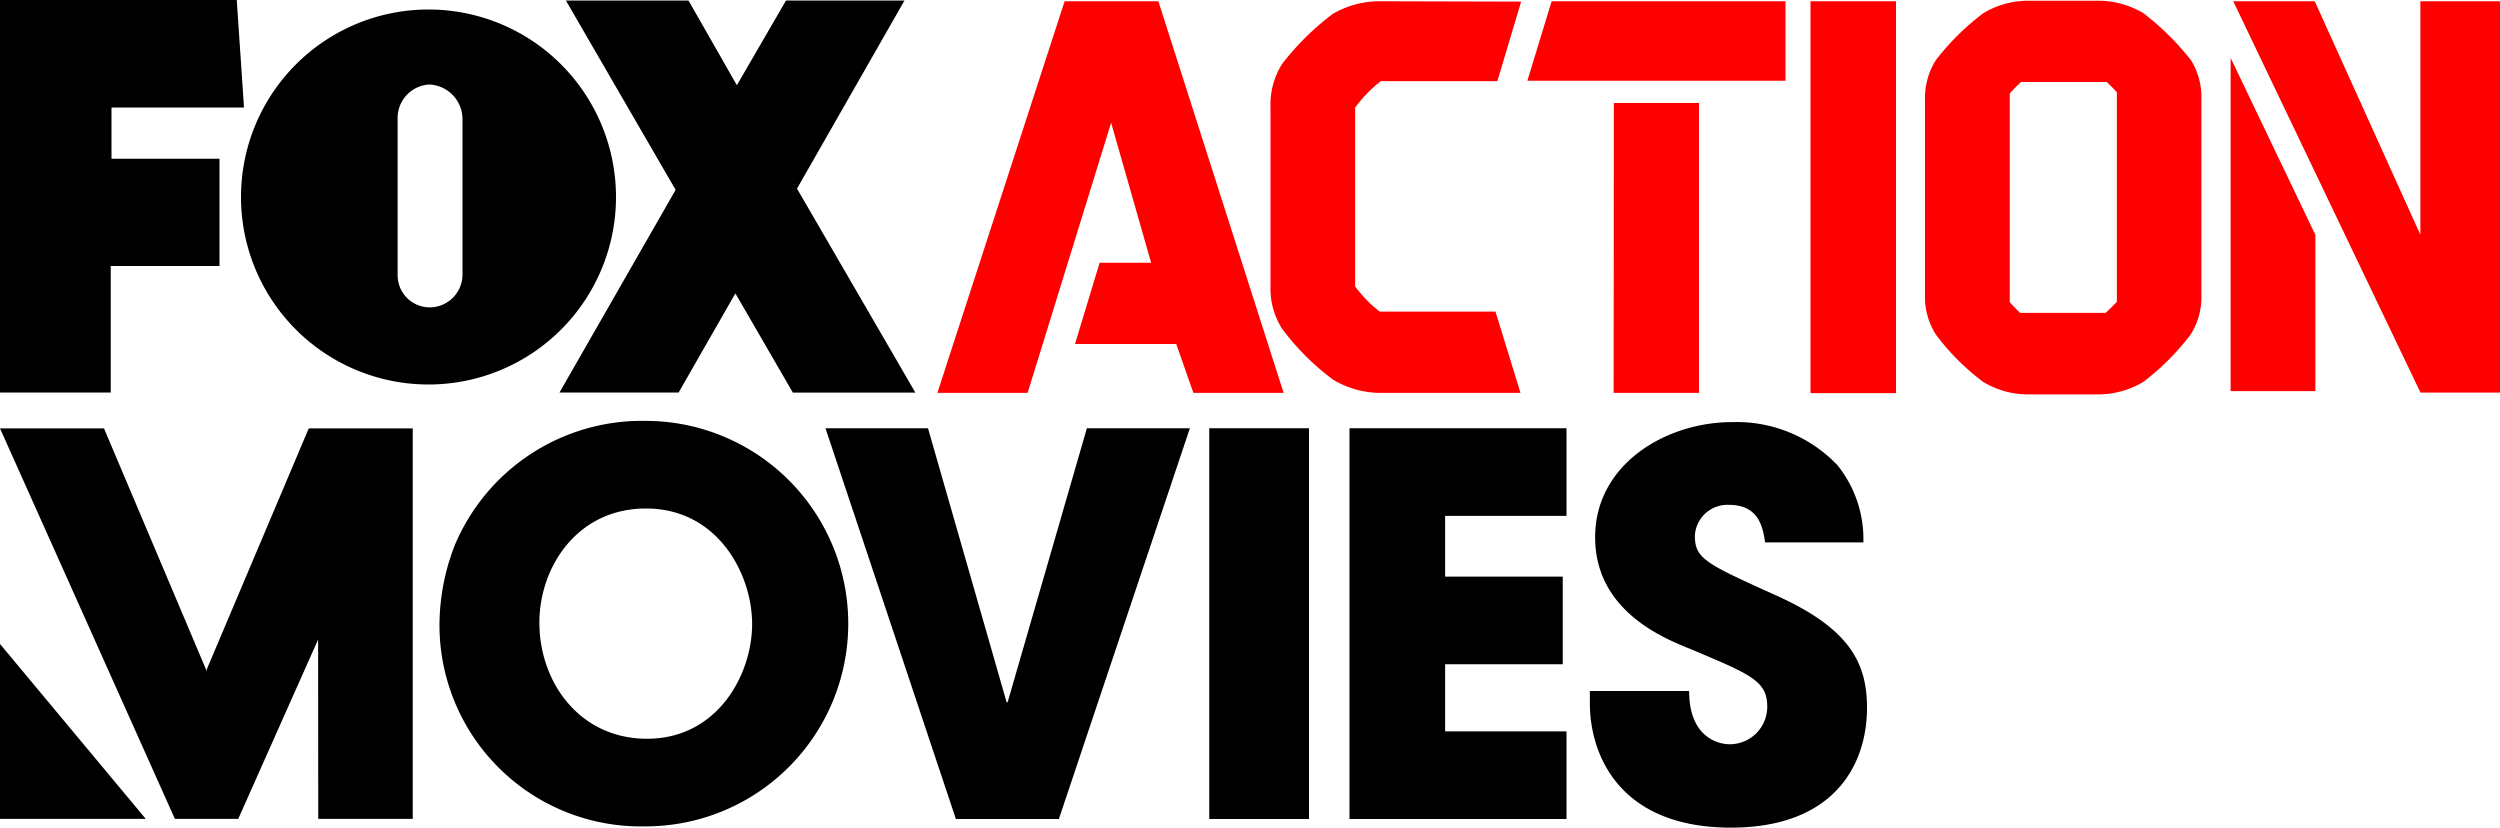
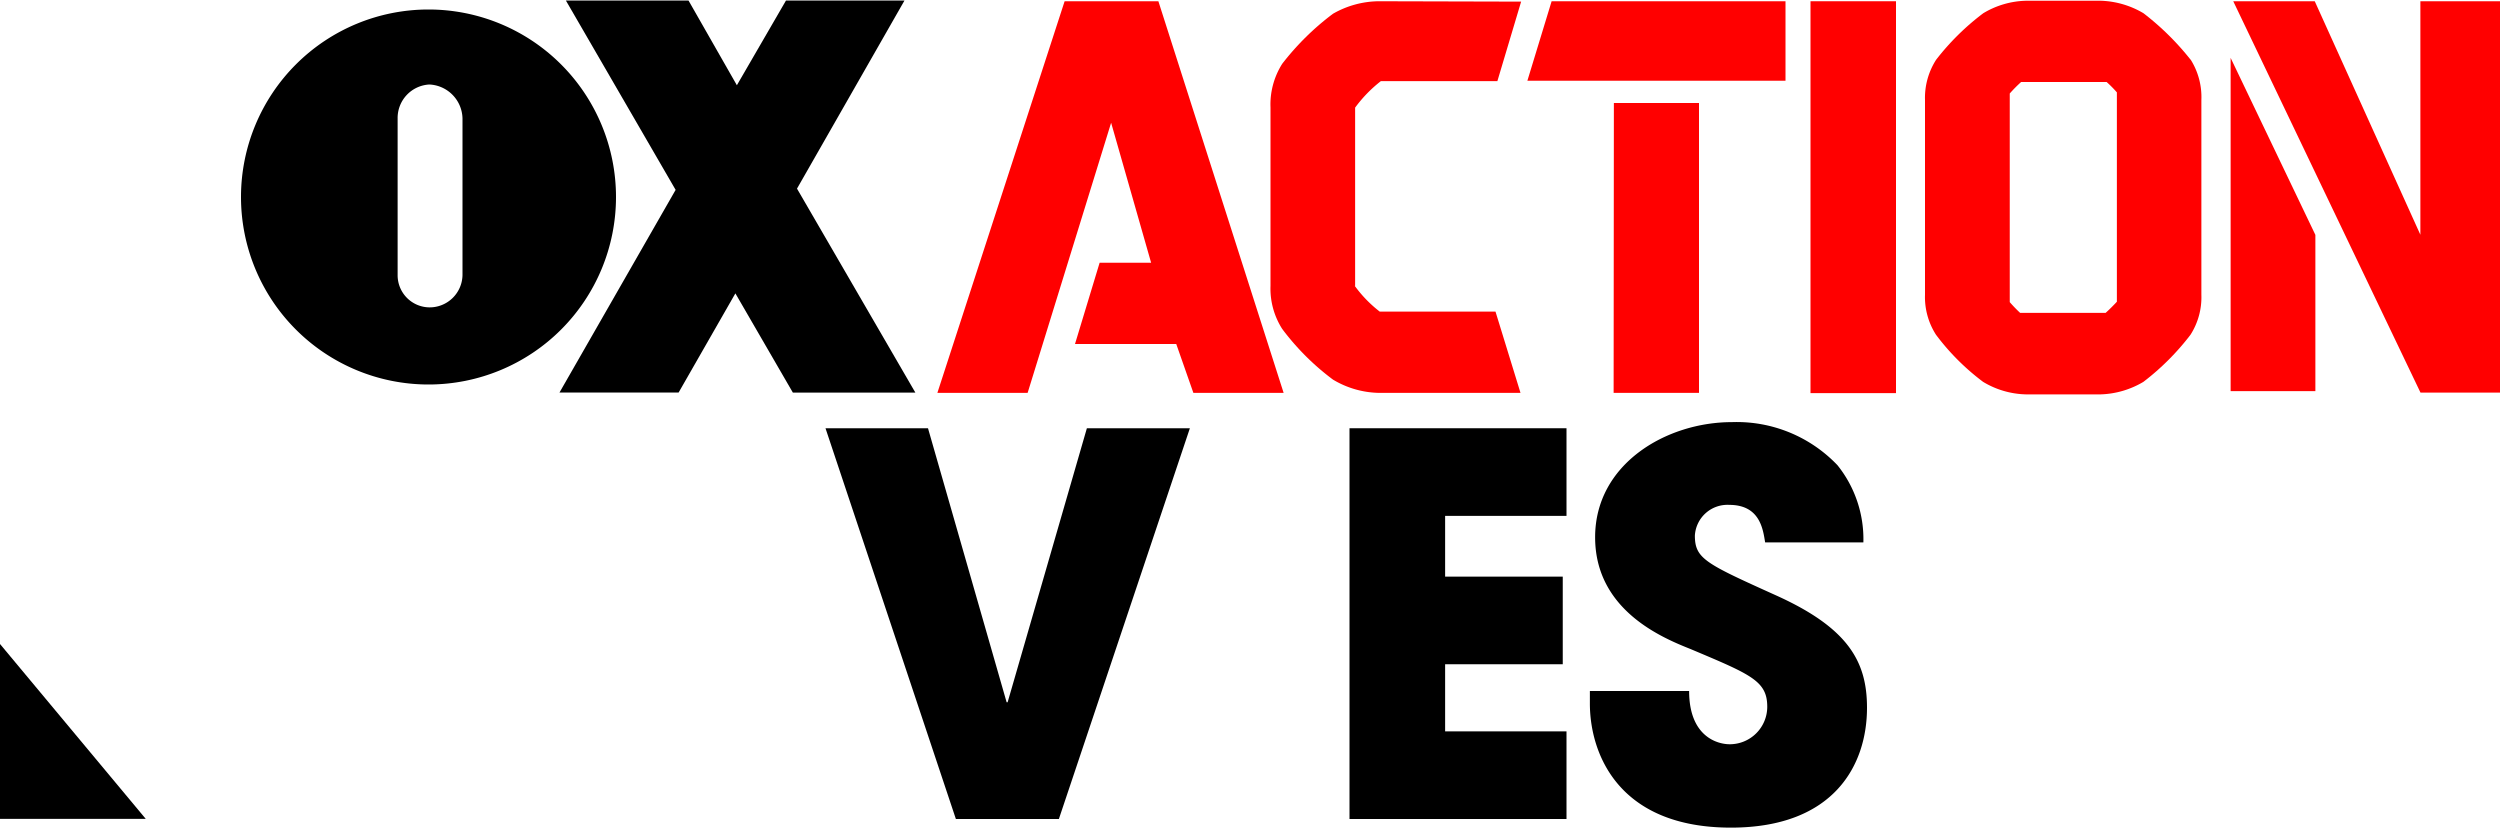
<svg xmlns="http://www.w3.org/2000/svg" xmlns:ns1="http://sodipodi.sourceforge.net/DTD/sodipodi-0.dtd" xmlns:ns2="http://www.inkscape.org/namespaces/inkscape" viewBox="0 0 1000 331.05" version="1.1" id="svg46" ns1:docname="FOX_Action_Movies.svg" width="1000" height="331.05" ns2:version="0.92.3 (2405546, 2018-03-11)">
  <ns1:namedview pagecolor="#ffffff" bordercolor="#666666" borderopacity="1" objecttolerance="10" gridtolerance="10" guidetolerance="10" ns2:pageopacity="0" ns2:pageshadow="2" ns2:window-width="1366" ns2:window-height="705" id="namedview48" showgrid="false" ns2:zoom="0.62402173" ns2:cx="437.75696" ns2:cy="33.155" ns2:window-x="-8" ns2:window-y="-8" ns2:window-maximized="1" ns2:current-layer="svg46" />
  <defs id="defs4">
    <style id="style2">.cls-1{fill:#231f20;}.cls-2{fill:#e92f2f;}</style>
  </defs>
  <title id="title6">FOXActionMovies</title>
  <g id="Layer_2" data-name="Layer 2" transform="scale(5)" style="fill:#ff0000">
    <g id="Layer_1-2" data-name="Layer 1" style="fill:#ff0000">
-       <path class="cls-1" d="m 51.76,59.1 c 5.66,0 8.41,-5.16 8.41,-9.17 0,-4.01 -2.75,-9.25 -8.49,-9.25 -5.54,0 -8.53,4.73 -8.53,9.12 0,4.82 3.25,9.3 8.61,9.3 z M 51.64,33.67 a 16.22,16.22 0 1 1 0,32.44 16.11,16.11 0 0 1 -16.48,-15.84 17.63,17.63 0 0 1 1.23,-6.67 16.24,16.24 0 0 1 15.25,-9.93 z" id="path8" ns2:connector-curvature="0" style="fill:#000000" />
      <polygon class="cls-1" points="74.24,34.26 80.53,56.18 80.61,56.18 86.95,34.26 95.19,34.26 84.71,65.52 76.47,65.52 66.04,34.26 " id="polygon10" style="fill:#000000" />
-       <polygon class="cls-1" points="96.74,34.26 104.72,34.26 104.72,65.52 96.74,65.52 " id="polygon12" style="fill:#000000" />
      <polygon class="cls-1" points="115.61,58.51 125.32,58.51 125.32,65.52 107.96,65.52 107.96,34.26 125.32,34.26 125.32,41.27 115.61,41.27 115.61,46.13 125.02,46.13 125.02,53.14 115.61,53.14 " id="polygon14" style="fill:#000000" />
      <path class="cls-1" d="m 141.21,43.39 c -0.17,-1.06 -0.42,-3 -2.87,-3 a 2.61,2.61 0 0 0 -2.75,2.45 c 0,1.86 0.85,2.24 6.47,4.78 5.82,2.62 7.3,5.32 7.3,9 0,4.56 -2.62,9.59 -10.89,9.59 -9,0 -11.28,-5.92 -11.28,-9.93 v -1 h 7.94 c 0,3.63 2.24,4.26 3.25,4.26 a 3,3 0 0 0 3,-3 c 0,-2.07 -1.31,-2.58 -6.12,-4.61 -2.2,-0.88 -7.65,-3.08 -7.65,-8.95 0,-5.87 5.7,-9.21 10.94,-9.21 a 11.13,11.13 0 0 1 8.45,3.45 9.45,9.45 0 0 1 2.07,6.17 z" id="path16" ns2:connector-curvature="0" style="fill:#000000" />
      <polygon class="cls-1" points="0,65.51 11.66,65.51 0,51.52 " id="polygon18" style="fill:#000000" />
-       <polygon class="cls-1" points="25.45,51.16 25.46,65.51 33.02,65.51 33.02,34.27 24.7,34.27 16.55,53.53 16.51,53.69 16.47,53.53 8.32,34.27 0,34.27 13.99,65.51 19.06,65.51 " id="polygon20" style="fill:#000000" />
-       <polygon class="cls-1" points="8.86,21.28 8.86,31.4 0,31.4 0,0 18.94,0 19.52,8.6 8.92,8.6 8.92,12.7 17.56,12.7 17.56,21.28 " id="polygon22" style="fill:#000000" />
      <polygon class="cls-1" points="44.76,31.4 54.29,31.4 58.83,23.47 63.43,31.41 73.23,31.41 63.76,15.09 72.36,0.04 62.88,0.04 58.95,6.82 55.08,0.04 45.27,0.04 54.05,15.19 " id="polygon24" style="fill:#000000" />
      <path class="cls-1" d="M 37,22 V 9.48 A 2.78,2.78 0 0 0 34.35,6.76 2.68,2.68 0 0 0 31.81,9.48 V 22 A 2.57,2.57 0 0 0 34.36,24.59 2.63,2.63 0 0 0 37,22 Z M 19.28,15.76 a 15,15 0 1 1 30,0 15,15 0 1 1 -30,0 z" id="path26" ns2:connector-curvature="0" style="fill:#000000" />
      <polygon class="cls-2" points="193.63,18.78 185.18,0.1 178.66,0.1 193.64,31.41 200,31.41 200,0.1 193.63,0.1 " id="polygon28" style="fill:#ff0000" />
      <polygon class="cls-2" points="124.13,0.1 122.19,6.46 142.84,6.46 142.84,0.1 " id="polygon30" style="fill:#ff0000" />
      <path class="cls-2" d="M 108.41,22.87 V 8.61 a 10.7,10.7 0 0 1 2.06,-2.12 h 9.32 L 121.69,0.13 110.3,0.1 a 7.48,7.48 0 0 0 -3.66,1 21.13,21.13 0 0 0 -4.06,4 6.08,6.08 0 0 0 -0.94,3.5 v 14.27 a 6,6 0 0 0 0.94,3.45 20,20 0 0 0 4.06,4.05 7.4,7.4 0 0 0 3.66,1.06 h 11.34 l -2,-6.5 h -9.26 a 10.11,10.11 0 0 1 -2,-2.06 z" id="path32" ns2:connector-curvature="0" style="fill:#ff0000" />
      <polygon class="cls-2" points="94.1,27.52 95.47,31.43 102.69,31.43 92.67,0.1 85.17,0.1 74.99,31.43 82.21,31.43 88.89,9.82 92.09,21.02 87.97,21.02 86,27.52 " id="polygon34" style="fill:#ff0000" />
      <polygon class="cls-2" points="129.11,8.24 129.09,31.43 135.92,31.43 135.92,8.24 " id="polygon36" style="fill:#ff0000" />
      <polygon class="cls-2" points="144.84,31.45 144.84,0.1 151.68,0.1 151.68,31.45 " id="polygon38" style="fill:#ff0000" />
      <polygon class="cls-2" points="178.45,4.63 178.45,31.29 185.23,31.29 185.23,18.79 " id="polygon40" style="fill:#ff0000" />
      <path class="cls-2" d="M 160.78,24.17 V 7.48 a 11.37,11.37 0 0 1 0.91,-0.92 h 6.84 a 9.18,9.18 0 0 1 0.82,0.83 v 16.75 c -0.3,0.32 -0.62,0.64 -0.9,0.89 h -6.84 a 11.55,11.55 0 0 1 -0.83,-0.86 z M 175.25,4.78 a 21.46,21.46 0 0 0 -3.77,-3.72 7.1,7.1 0 0 0 -3.41,-1 h -6 a 6.94,6.94 0 0 0 -3.41,1 19.87,19.87 0 0 0 -3.77,3.72 A 5.64,5.64 0 0 0 154,8 v 15.58 a 5.58,5.58 0 0 0 0.88,3.2 18.69,18.69 0 0 0 3.77,3.77 6.94,6.94 0 0 0 3.41,1 h 6 a 7.1,7.1 0 0 0 3.41,-1 20.08,20.08 0 0 0 3.77,-3.77 5.57,5.57 0 0 0 0.87,-3.2 V 8 a 5.63,5.63 0 0 0 -0.87,-3.25 z" id="path42" ns2:connector-curvature="0" style="fill:#ff0000" />
    </g>
  </g>
</svg>